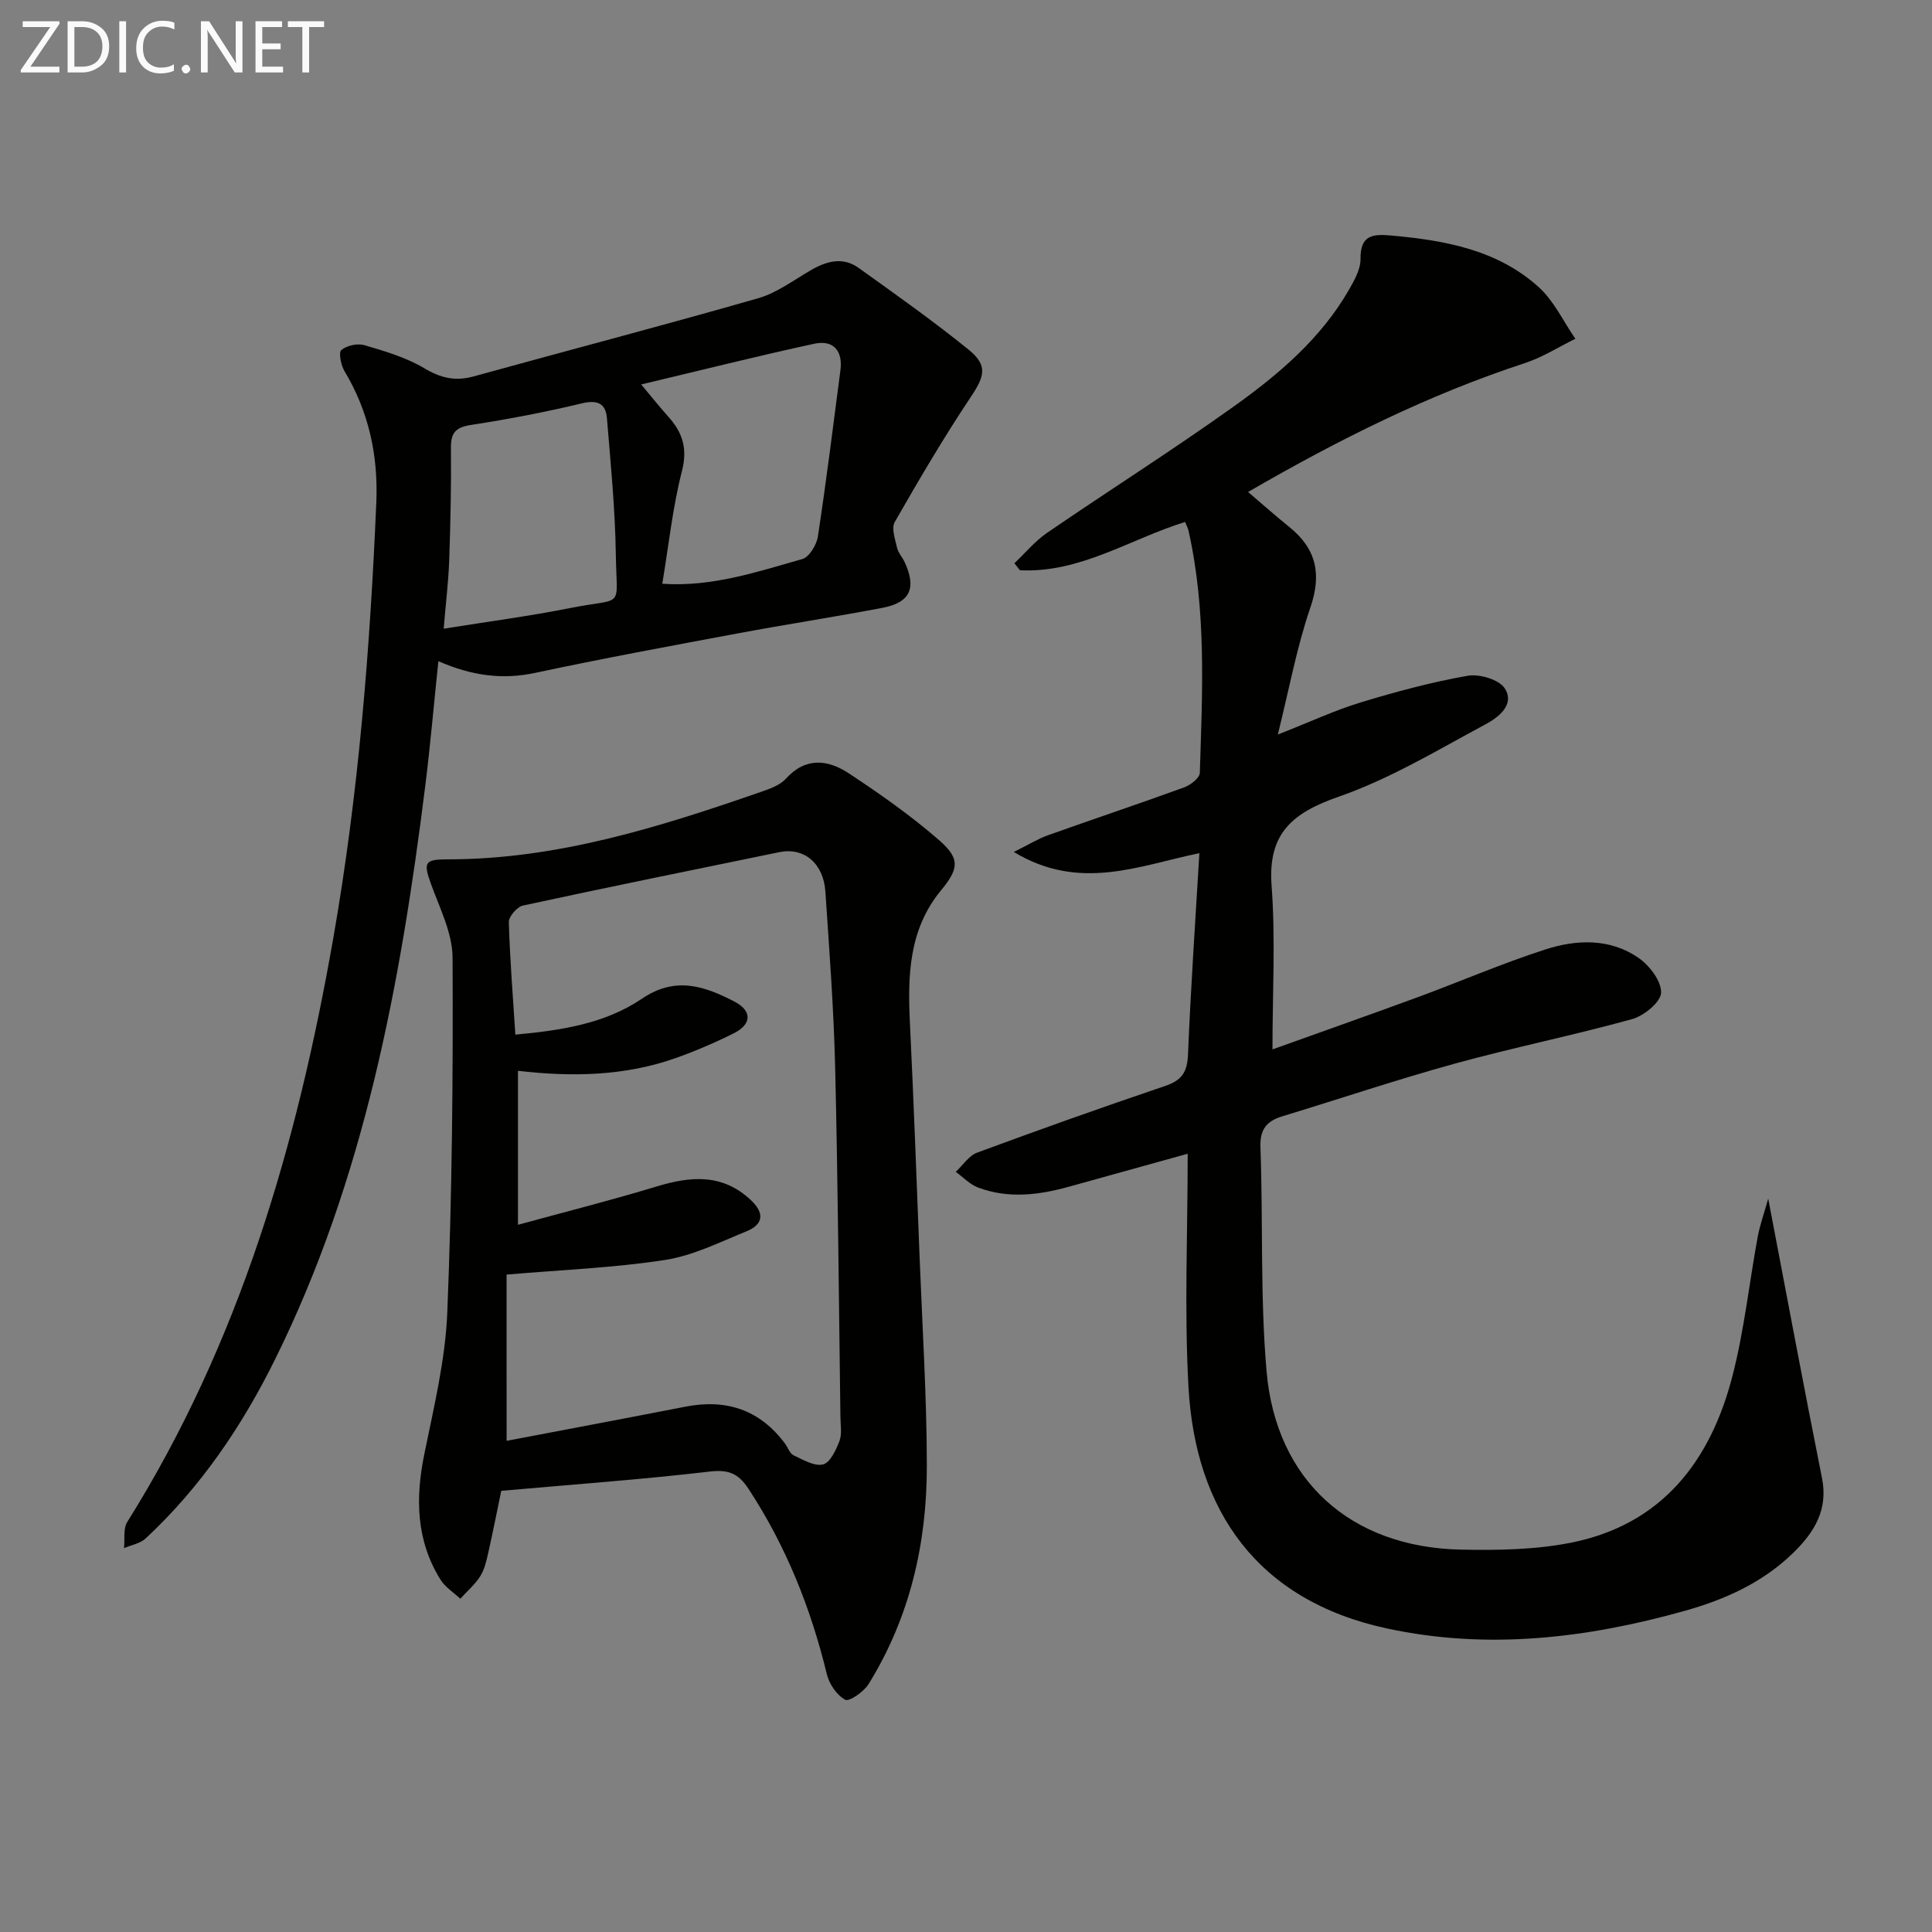
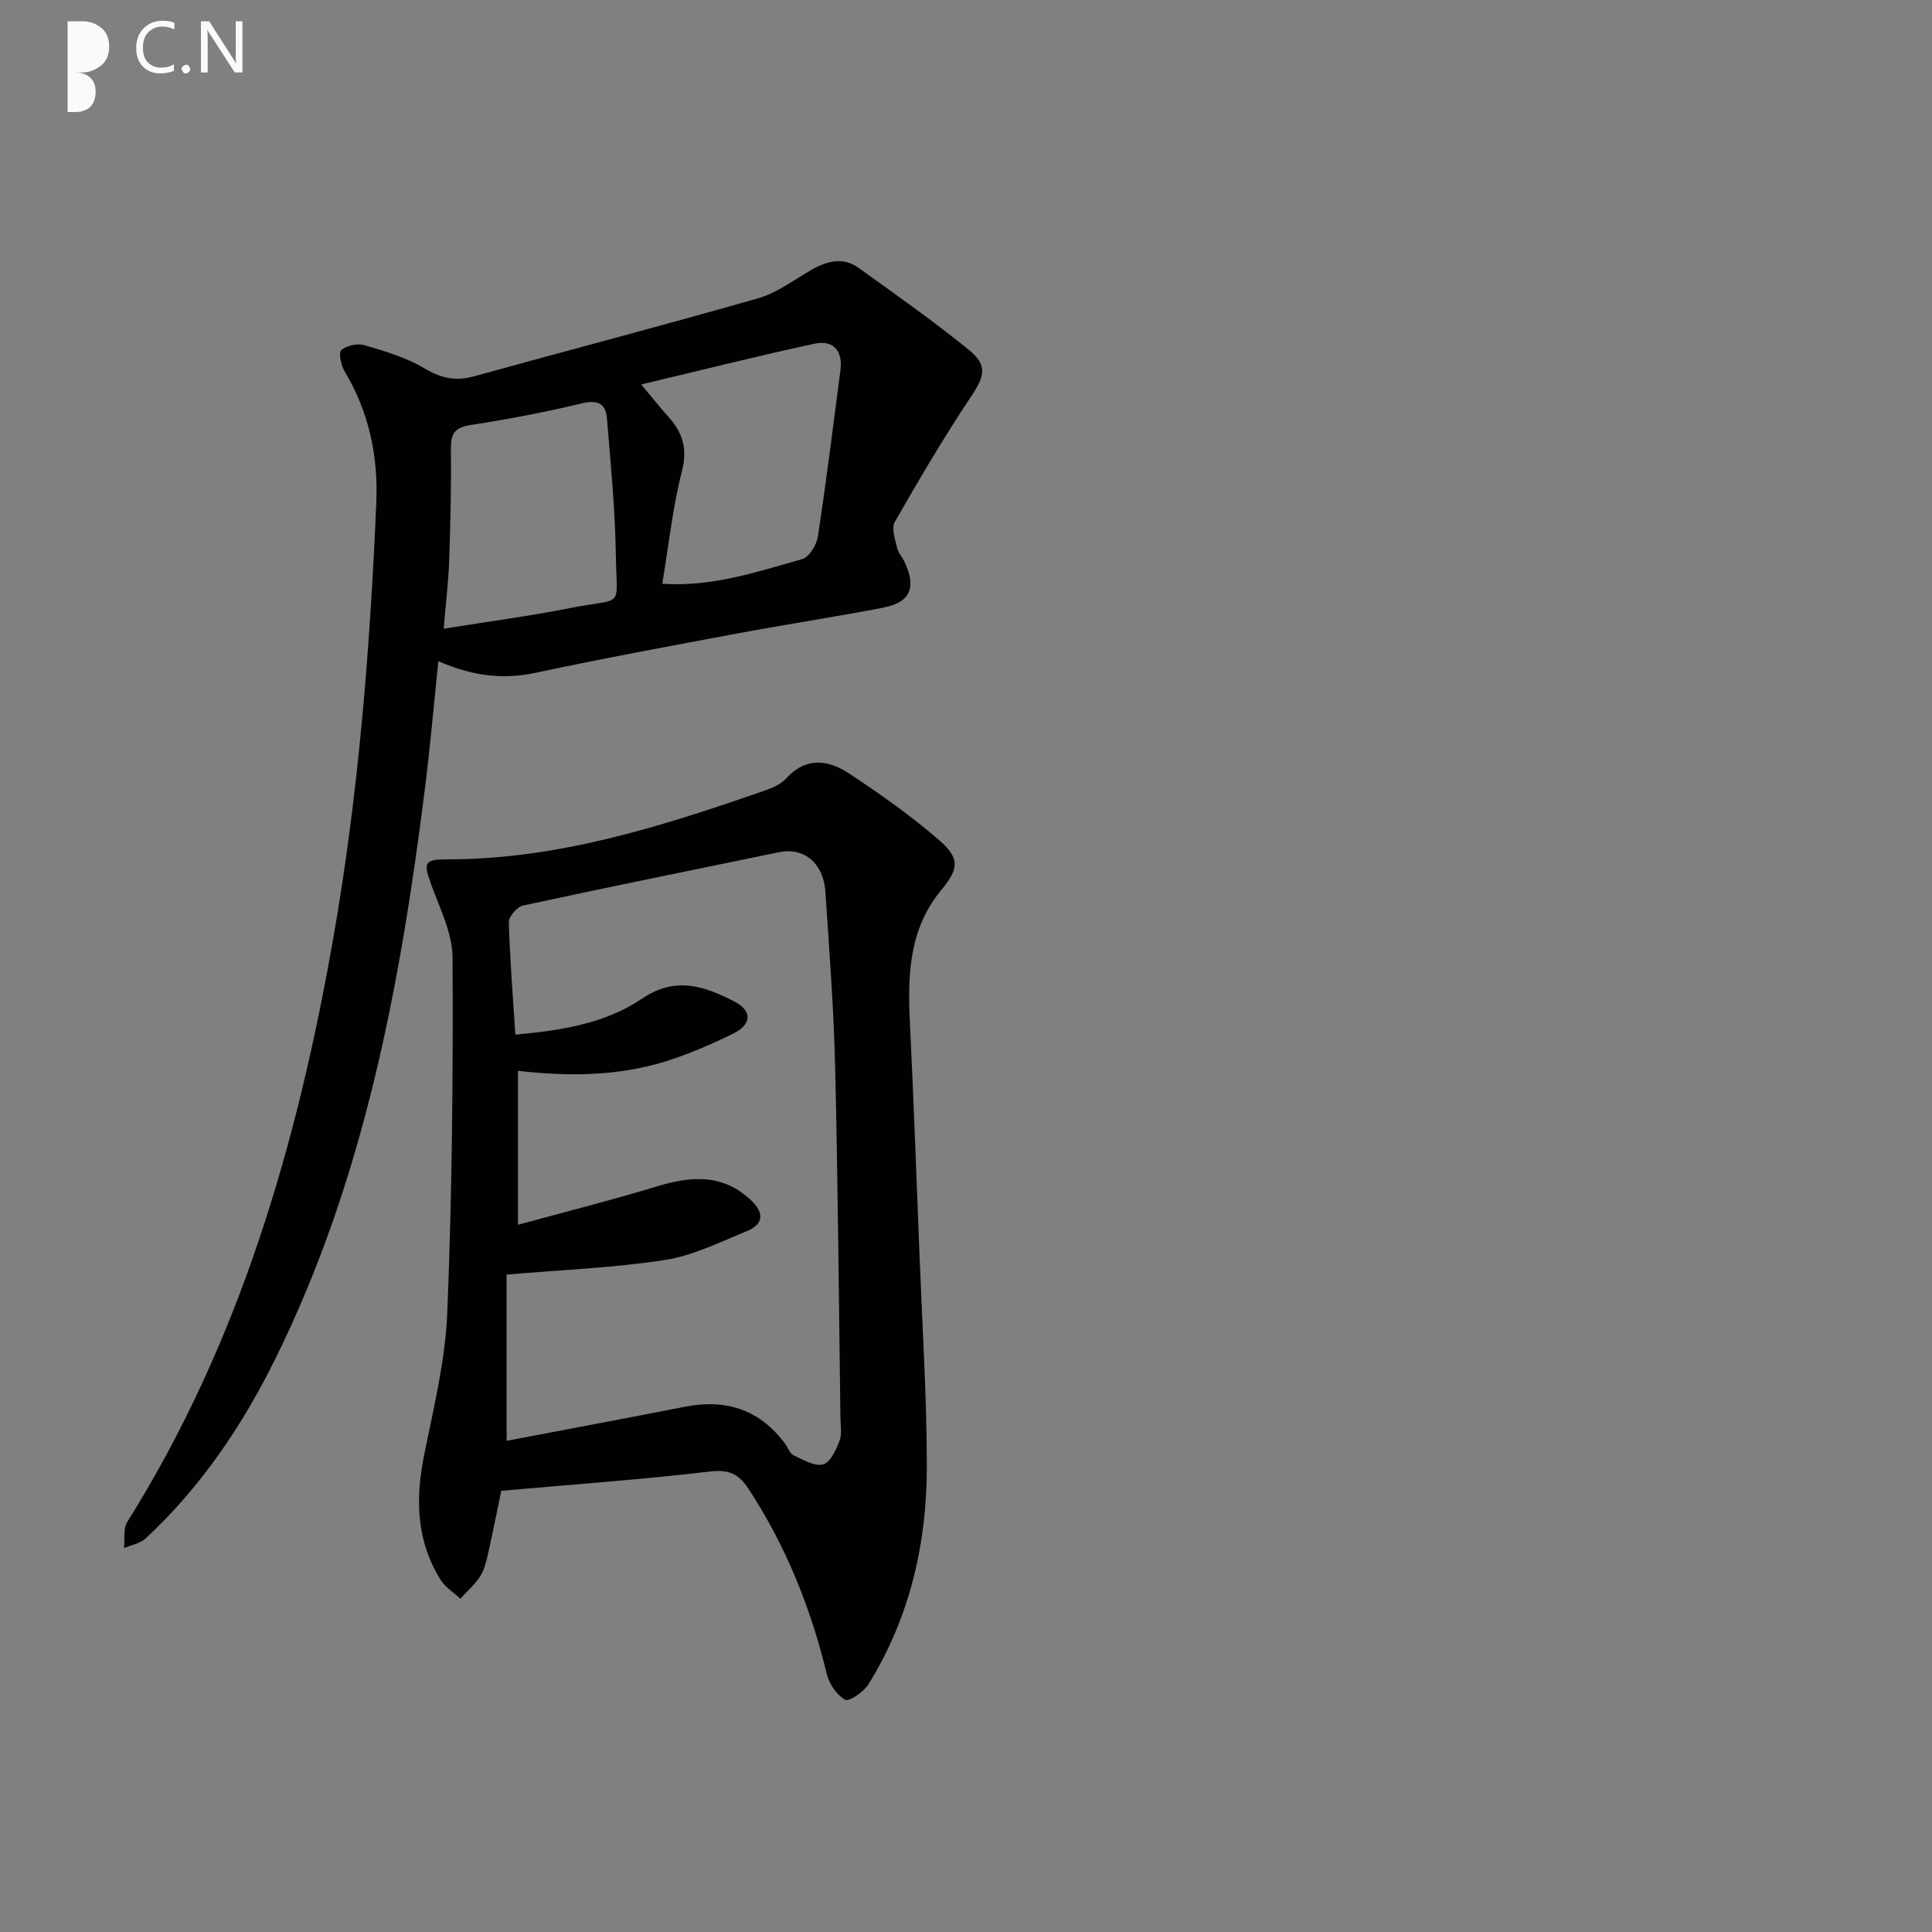
<svg xmlns="http://www.w3.org/2000/svg" enable-background="new 0 0 400 400" viewBox="0 0 400 400">
  <rect x="0" y="0" width="400" height="400" fill="#808080" stroke="none" />
-   <path d="m366.09 248.17c3.85 20.08 7.36 38.98 11.13 57.83 1.32 6.56-1.58 11.21-5.86 15.41-6.34 6.23-14.21 9.77-22.63 12.12-20.24 5.66-40.71 8.11-61.55 3.63-26.85-5.77-39.71-24.41-41.12-50.02-.88-15.88-.16-31.84-.16-48.27-8.87 2.46-16.81 4.67-24.75 6.87-6.2 1.71-12.46 2.45-18.64.13-1.71-.64-3.09-2.14-4.63-3.25 1.46-1.36 2.7-3.34 4.43-3.98 12.93-4.78 25.91-9.4 38.97-13.82 3.38-1.15 4.53-2.84 4.68-6.43.56-13.77 1.52-27.51 2.36-41.76-12.56 2.61-24.8 8-38.42-.24 3.14-1.56 5.04-2.74 7.1-3.47 9.38-3.35 18.83-6.5 28.19-9.91 1.31-.48 3.19-1.94 3.22-3 .52-16.79 1.4-33.62-2.36-50.21-.11-.47-.36-.91-.69-1.73-11.36 3.51-21.74 10.63-34.2 9.99-.38-.48-.76-.97-1.14-1.45 2.23-2.1 4.23-4.54 6.72-6.26 12.89-8.84 26.12-17.2 38.83-26.29 9.2-6.58 17.89-13.96 23.68-24 1.14-1.98 2.45-4.29 2.43-6.44-.06-5.03 2.59-5.2 6.45-4.85 11.08 1 21.91 2.96 30.45 10.68 3.16 2.86 5.09 7.09 7.58 10.69-3.48 1.71-6.82 3.85-10.47 5.04-19.98 6.55-38.63 15.87-57.29 26.68 3.08 2.62 5.74 4.99 8.52 7.23 5.62 4.53 6.77 9.76 4.36 16.75-2.77 8.06-4.31 16.54-6.72 26.24 6.77-2.66 11.85-5.04 17.15-6.65 7.28-2.21 14.68-4.21 22.16-5.52 2.43-.43 6.53.79 7.69 2.63 2.15 3.4-1.42 6.04-4 7.42-9.93 5.33-19.74 11.27-30.3 14.95-9.6 3.34-14.81 7.54-13.99 18.48.83 11.04.18 22.2.18 33.88 9.84-3.53 19.97-7.1 30.05-10.8 8.87-3.27 17.57-7.04 26.56-9.93 6.42-2.06 13.3-2.28 19.17 1.77 2.28 1.57 4.76 4.82 4.68 7.23-.07 1.94-3.55 4.78-6.01 5.46-12.14 3.36-24.51 5.86-36.65 9.2-11.99 3.3-23.8 7.28-35.7 10.9-3.27.99-4.72 2.66-4.59 6.42.56 15.46-.07 31.01 1.27 46.4 1.97 22.64 17.44 36.43 40.18 36.91 7.61.16 15.42.04 22.84-1.43 18.81-3.74 28.88-16.86 33.43-34.49 2.44-9.44 3.47-19.25 5.24-28.87.45-2.4 1.28-4.69 2.17-7.87z" fill="#010100" />
  <path d="m103.78 308.66c-.78 3.75-1.7 8.43-2.75 13.08-.36 1.6-.77 3.31-1.64 4.66-1.1 1.7-2.71 3.08-4.09 4.6-1.39-1.31-3.14-2.39-4.11-3.96-5.04-8.11-5.21-16.83-3.34-25.98 1.98-9.73 4.37-19.55 4.76-29.4.99-24.44 1.21-48.92 1.09-73.38-.02-5.05-2.61-10.16-4.41-15.1-1.68-4.61-1.44-5.26 3.32-5.26 22.62.02 43.81-6.64 64.86-13.94 1.86-.65 3.99-1.38 5.24-2.76 4.13-4.56 8.74-3.94 13.04-1.1 6.48 4.27 12.88 8.78 18.72 13.86 4.44 3.87 3.97 5.98.31 10.42-6.63 8.06-6.87 17.63-6.39 27.43.79 16.28 1.38 32.57 2.02 48.86.56 14.29 1.47 28.57 1.48 42.86.01 16.03-3.52 31.35-12.08 45.15-.98 1.58-4.01 3.66-4.82 3.22-1.74-.96-3.31-3.26-3.8-5.29-3.32-13.7-8.46-26.55-16.22-38.38-2.13-3.25-4.19-4.04-8.12-3.57-13.99 1.64-28.04 2.64-43.07 3.98zm1.11-10.35c12-2.29 24.51-4.63 37-7.07 8.48-1.66 15.44.63 20.66 7.67.59.8.96 2.02 1.74 2.39 1.97.92 4.33 2.34 6.12 1.89 1.47-.36 2.69-2.99 3.39-4.85.56-1.46.22-3.29.2-4.96-.33-24.13-.51-48.27-1.09-72.4-.29-12.13-1.21-24.24-2.02-36.35-.39-5.93-4.45-9.25-9.54-8.2-17.69 3.64-35.4 7.23-53.06 11.05-1.22.26-2.97 2.27-2.94 3.42.21 7.62.83 15.23 1.35 23.31 9.4-.86 18.55-2.25 26.22-7.45 6.95-4.71 12.98-2.58 19.14.61 3.71 1.92 3.58 4.71-.15 6.57-3.85 1.92-7.84 3.63-11.89 5.08-10.63 3.79-21.65 3.97-32.78 2.68v31.88c10.01-2.74 19.42-5.11 28.7-7.93 7.07-2.15 13.64-2.71 19.52 2.82 2.89 2.71 2.58 5.04-.93 6.47-5.52 2.24-11.06 5.03-16.84 5.92-10.53 1.63-21.25 2.04-32.81 3.03.01 10.76.01 22.67.01 34.42z" fill="#010100" />
  <path d="m90.76 136.89c-.94 9.02-1.67 17.43-2.71 25.79-5.12 40.99-12.59 81.4-31.14 118.84-6.83 13.79-15.41 26.45-26.76 37-1.13 1.05-2.96 1.35-4.47 2 .19-1.82-.21-4.01.66-5.4 23.26-37.11 35.18-78.19 42.66-120.87 5.23-29.85 7.62-59.97 8.91-90.21.41-9.74-1.55-18.8-6.59-27.21-.74-1.23-1.25-3.86-.65-4.36 1.14-.94 3.35-1.43 4.8-1 4.25 1.25 8.64 2.54 12.39 4.78 3.41 2.04 6.42 2.72 10.21 1.68 19.64-5.43 39.35-10.57 58.93-16.19 3.89-1.12 7.37-3.78 10.96-5.85 3.24-1.86 6.58-2.74 9.8-.43 7.69 5.51 15.43 10.98 22.77 16.92 4.07 3.3 3.3 5.55.46 9.81-5.6 8.39-10.72 17.12-15.74 25.88-.73 1.28.07 3.56.47 5.31.25 1.09 1.13 2.02 1.61 3.07 2.44 5.33 1.11 8.3-4.6 9.39-9.94 1.89-19.95 3.43-29.9 5.28-14.01 2.62-28.03 5.2-41.97 8.18-6.83 1.47-13.16.62-20.1-2.41zm46.36-16.03c10.39.7 19.67-2.49 28.98-5.11 1.43-.4 2.96-2.92 3.23-4.64 1.74-11.45 3.17-22.95 4.67-34.43.54-4.1-1.5-6.36-5.42-5.51-11.75 2.54-23.41 5.48-35.83 8.43 2.42 2.88 3.95 4.82 5.61 6.66 2.93 3.26 4.03 6.55 2.84 11.23-1.92 7.47-2.73 15.24-4.08 23.37zm-45.26 9.31c9.24-1.49 17.74-2.6 26.13-4.27 11.45-2.28 9.68.49 9.51-11.08-.14-9.42-1.07-18.84-1.84-28.24-.26-3.09-1.99-3.84-5.24-3.06-7.54 1.82-15.19 3.27-22.85 4.45-3.1.48-4.24 1.5-4.21 4.69.08 7.82-.09 15.64-.36 23.46-.17 4.43-.71 8.83-1.14 14.05z" fill="#010100" />
  <g fill="#fafafa">
-     <path d="m12.4 4.8-6.1 9h6v1.2h-8v-.5l6.1-8.9h-5.7v-1.2h7.6v.4z" />
-     <path d="m14 15v-10.6h3c1.6 0 2.9.5 4 1.4s1.6 2.2 1.6 3.8-.5 3-1.6 3.9-2.4 1.5-4 1.5zm1.4-9.4v8.2h1.6c1.3 0 2.4-.4 3.1-1.1s1.1-1.8 1.1-3.1-.4-2.3-1.2-3-1.8-1-3.1-1z" />
-     <path d="m26.1 4.4v10.6h-1.4v-10.6z" />
+     <path d="m14 15v-10.6h3c1.6 0 2.9.5 4 1.4s1.6 2.2 1.6 3.8-.5 3-1.6 3.9-2.4 1.5-4 1.5zv8.2h1.6c1.3 0 2.4-.4 3.1-1.1s1.1-1.8 1.1-3.1-.4-2.3-1.2-3-1.8-1-3.1-1z" />
    <path d="m36.1 14.6c-.8.4-1.8.6-2.9.6-1.5 0-2.7-.5-3.6-1.4s-1.4-2.2-1.4-3.8c0-1.7.5-3.1 1.5-4.1s2.3-1.6 3.9-1.6c1 0 1.8.1 2.5.4v1.4c-.8-.4-1.6-.6-2.5-.6-1.2 0-2.1.4-2.9 1.2s-1.1 1.8-1.1 3.2c0 1.3.3 2.3 1 3s1.6 1.1 2.7 1.1c1 0 2-.2 2.7-.7v1.3z" />
    <path d="m37.6 14.3c0-.2.1-.5.3-.6s.4-.3.6-.3c.3 0 .5.1.6.3s.3.4.3.6-.1.4-.3.6-.4.3-.6.3c-.3 0-.5-.1-.6-.3s-.3-.4-.3-.6z" />
    <path d="m50.2 15h-1.6l-5.3-8.2c-.2-.2-.3-.5-.4-.7 0 .2.1.7.1 1.5v7.4h-1.4v-10.6h1.7l5.2 8.1c.2.4.4.6.4.7 0-.3-.1-.8-.1-1.5v-7.3h1.4z" />
-     <path d="m58.6 15h-5.7v-10.6h5.5v1.2h-4.1v3.4h3.8v1.2h-3.8v3.6h4.3z" />
-     <path d="m67.1 5.6h-3.1v9.4h-1.4v-9.4h-3v-1.2h7.5z" />
  </g>
</svg>